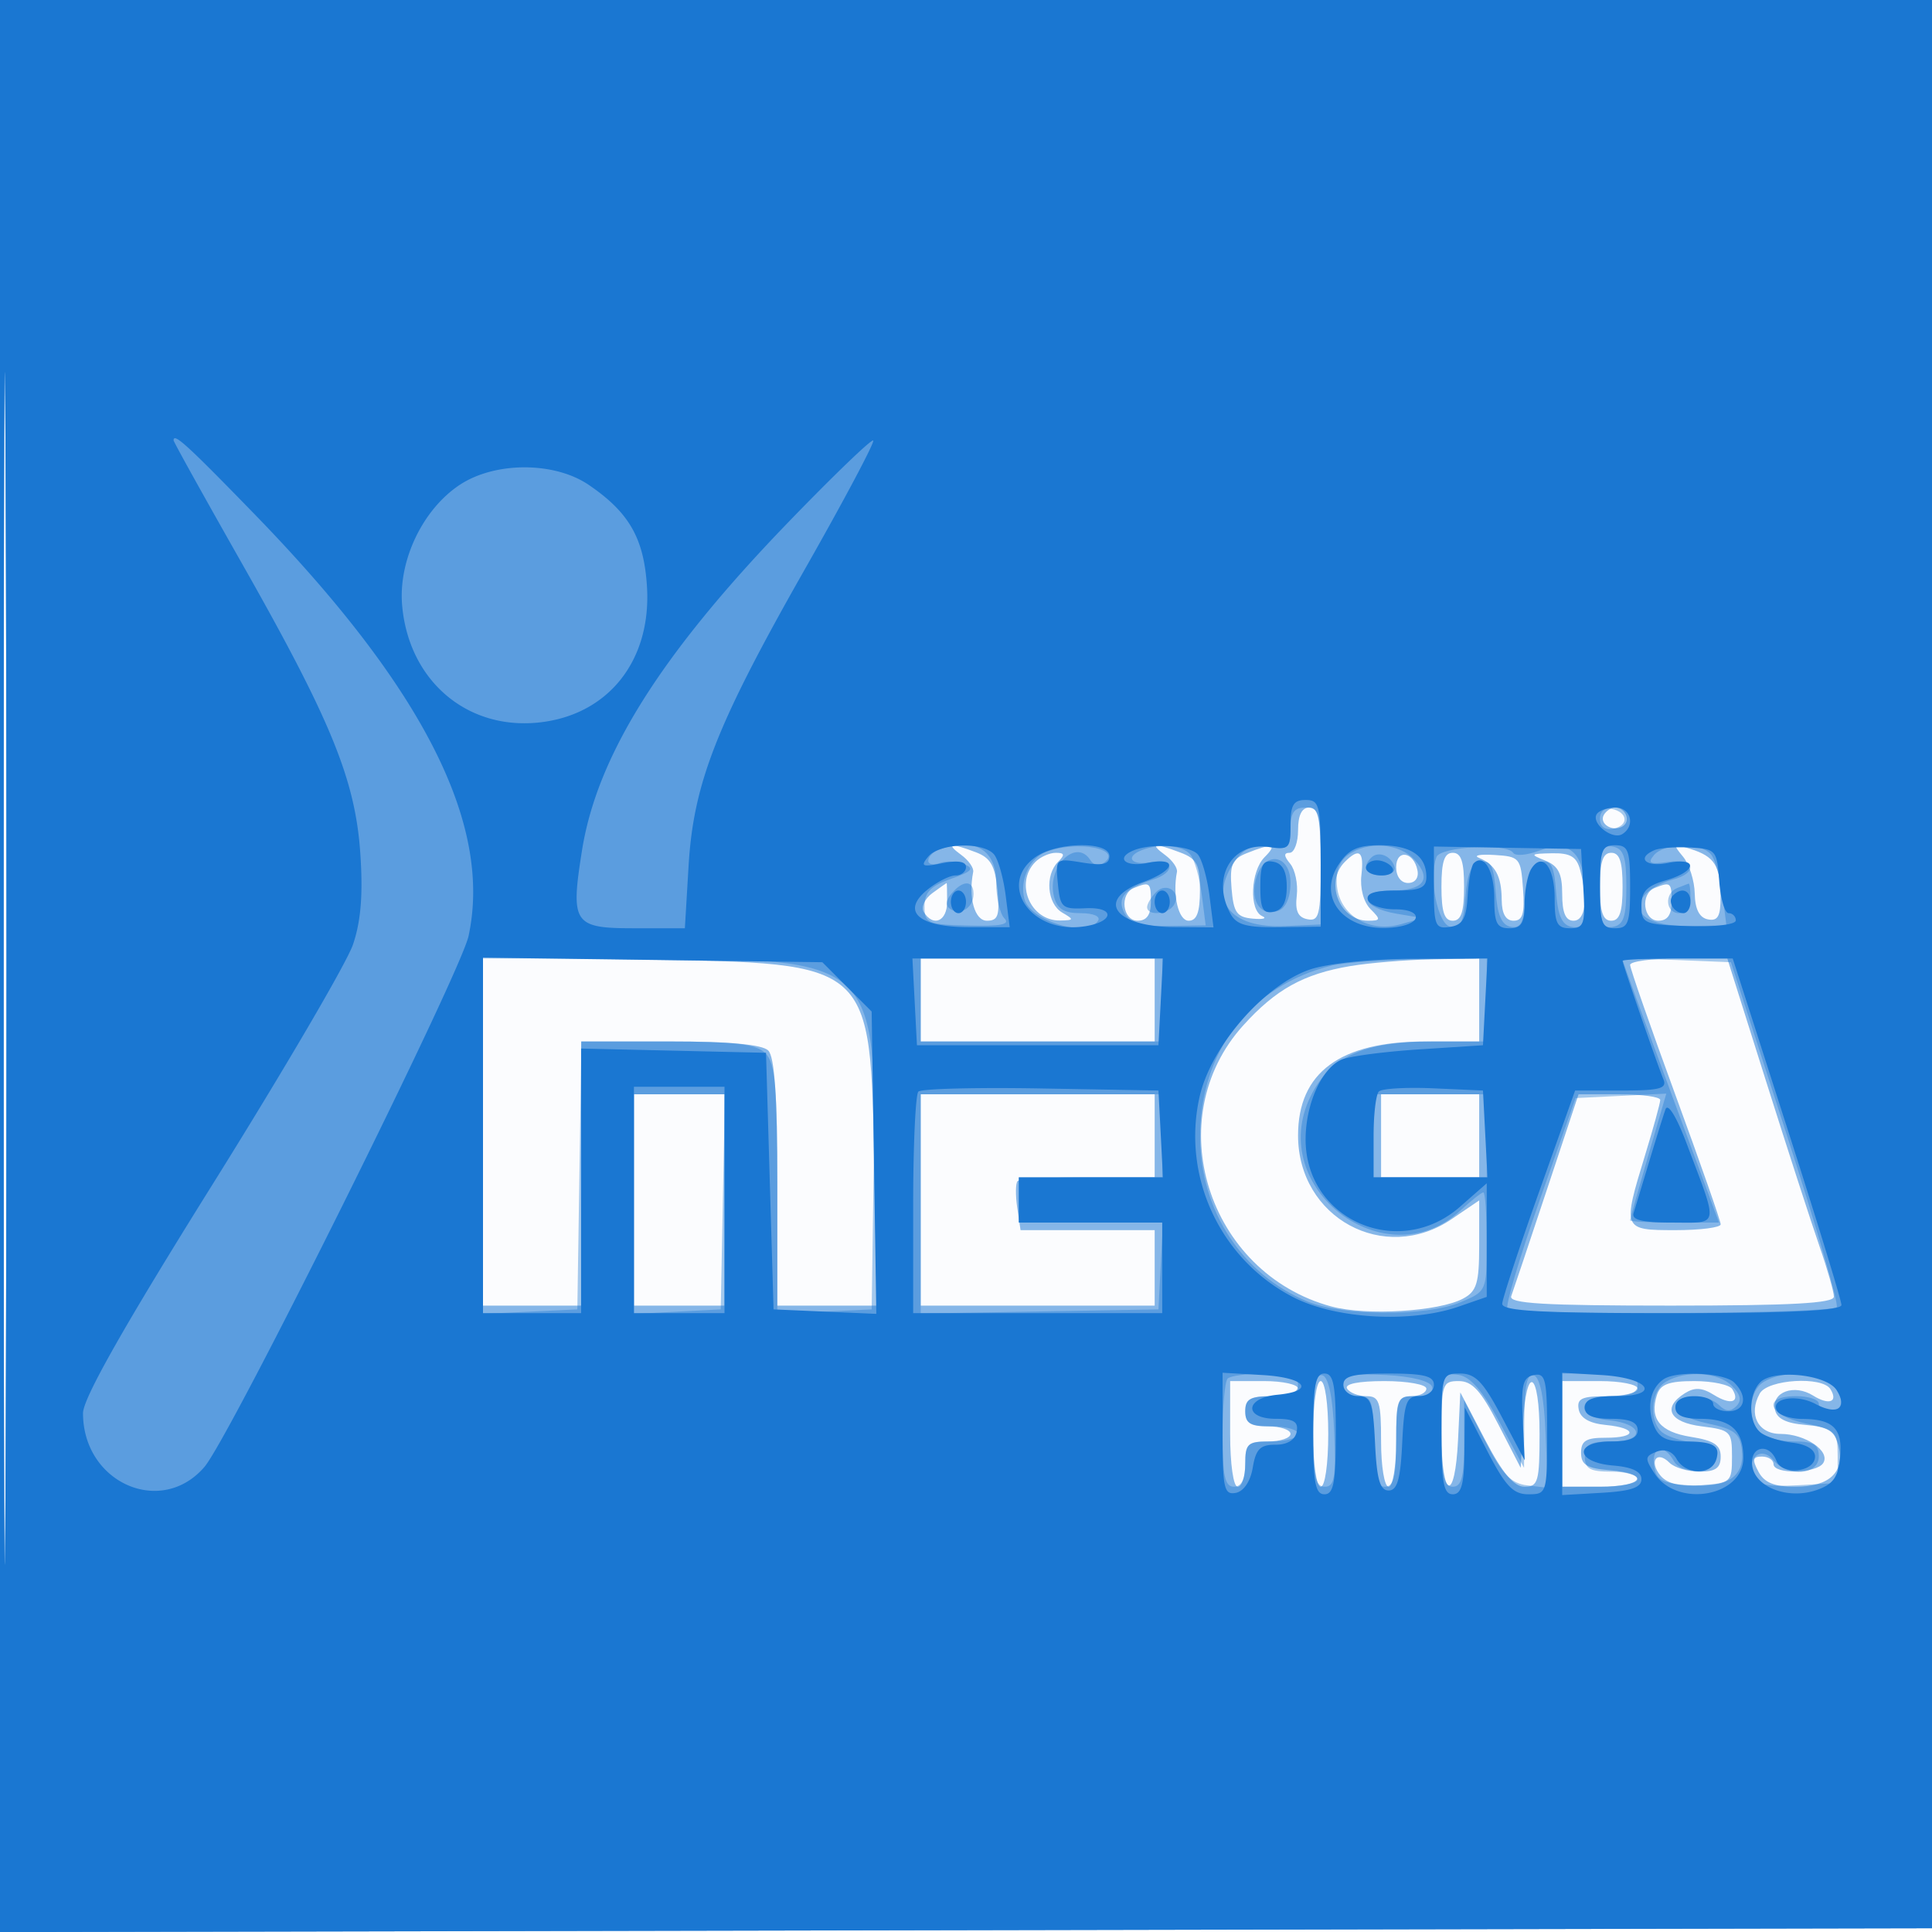
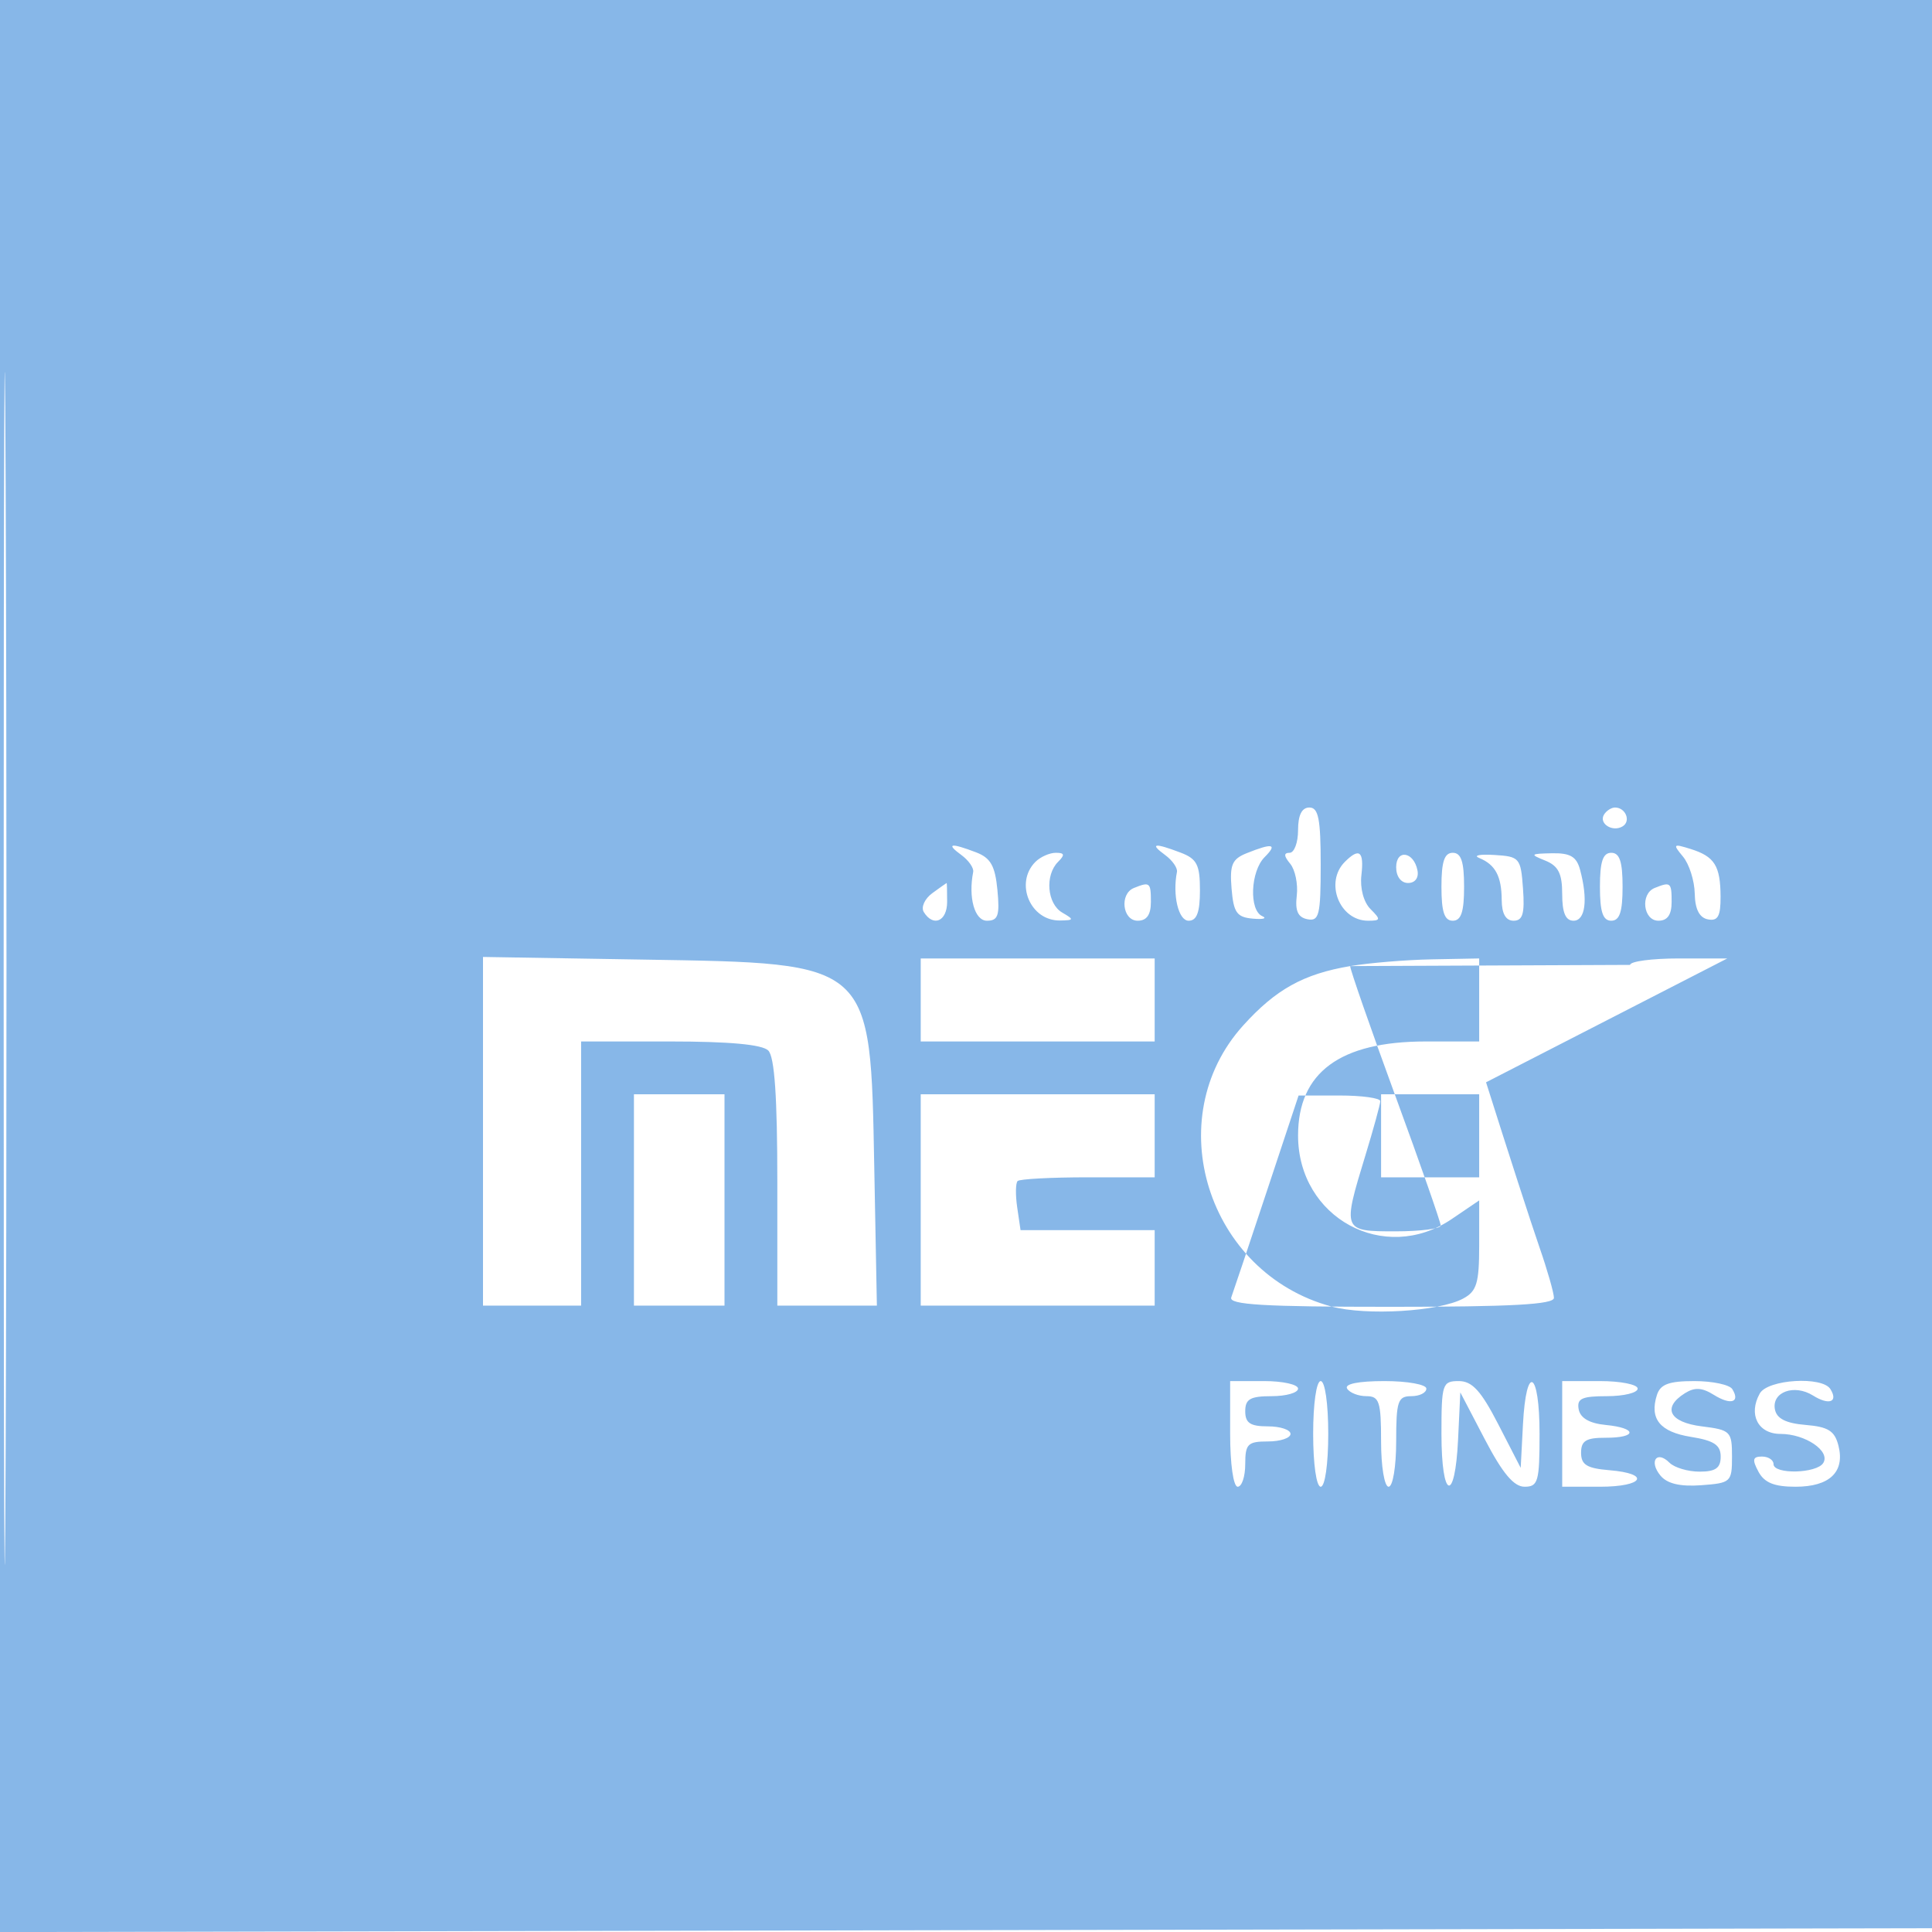
<svg xmlns="http://www.w3.org/2000/svg" width="256" height="256">
-   <path fill-opacity=".016" d="M0 128.004v128.004l128.25-.254 128.25-.254.254-127.75L257.008 0H0v128.004m.485.496c0 70.4.119 99.053.265 63.672.146-35.38.146-92.98 0-128C.604 29.153.485 58.1.485 128.5" fill="#1976D2" fill-rule="evenodd" />
-   <path fill-opacity=".522" d="M0 128.004v128.004l128.25-.254 128.25-.254.254-127.75L257.008 0H0v128.004m.485.496c0 70.4.119 99.053.265 63.672.146-35.38.146-92.98 0-128C.604 29.153.485 58.1.485 128.5M172 110c0 1.65-.505 3-1.122 3-.794 0-.771.424.078 1.447.661.796 1.053 2.7.873 4.231-.239 2.02.152 2.879 1.421 3.127 1.543.301 1.75-.555 1.75-7.232 0-6.065-.299-7.573-1.5-7.573-1 0-1.5 1-1.5 3m40.543-2.069c-.74 1.197 1.141 2.382 2.473 1.559 1.119-.691.384-2.49-1.016-2.49-.485 0-1.141.419-1.457.931m-85.164 5.357c.969.709 1.677 1.721 1.573 2.25-.669 3.403.195 6.462 1.824 6.462 1.475 0 1.711-.692 1.389-4.067-.306-3.212-.904-4.263-2.842-5-3.381-1.286-4.026-1.168-1.944.355m27 0c.969.709 1.677 1.721 1.573 2.25-.606 3.083.204 6.462 1.548 6.462 1.085 0 1.5-1.114 1.5-4.025 0-3.4-.398-4.176-2.565-5-3.489-1.326-4.158-1.225-2.056.313m10.81-.234c-1.934.775-2.26 1.54-2 4.686.264 3.188.691 3.794 2.811 3.984 1.375.123 1.938-.027 1.25-.334-1.766-.787-1.554-5.943.321-7.819 1.751-1.75 1.065-1.9-2.382-.517m57.819.455c.821.988 1.52 3.19 1.554 4.892.041 2.078.617 3.202 1.75 3.421 1.313.252 1.685-.414 1.673-2.999-.019-4.107-.791-5.337-3.977-6.332-2.312-.723-2.384-.649-1 1.018m-85.808.691c-2.791 2.791-.684 7.828 3.25 7.77 1.872-.028 1.898-.119.3-1.05-2.009-1.17-2.318-4.952-.55-6.72.933-.933.867-1.2-.3-1.2-.825 0-2.04.54-2.7 1.2m41 0c-2.715 2.715-.713 7.8 3.071 7.8 1.689 0 1.721-.151.325-1.546-.909-.91-1.404-2.764-1.202-4.5.368-3.164-.272-3.676-2.194-1.754m6.8.717c0 1.228.646 2.083 1.573 2.083.932 0 1.442-.68 1.25-1.667-.486-2.509-2.823-2.853-2.823-.416m6 2.583c0 3.333.389 4.5 1.5 4.5s1.5-1.167 1.5-4.5-.389-4.5-1.5-4.5-1.5 1.167-1.5 4.5m5-3.814c2.141.876 2.967 2.416 2.985 5.564.01 1.816.544 2.75 1.572 2.75 1.214 0 1.49-.938 1.25-4.25-.295-4.084-.444-4.258-3.807-4.464-1.925-.117-2.825.062-2 .4m8.75.345c1.738.699 2.25 1.708 2.25 4.437 0 2.473.45 3.532 1.5 3.532 1.575 0 1.933-2.781.87-6.75-.468-1.747-1.304-2.236-3.737-2.187-2.878.059-2.95.137-.883.968M212 117.5c0 3.333.389 4.5 1.5 4.5s1.5-1.167 1.5-4.5-.389-4.5-1.5-4.5-1.5 1.167-1.5 4.5m-88.462.848c-1.014.742-1.523 1.867-1.132 2.5 1.256 2.032 3.094 1.231 3.094-1.348 0-1.375-.026-2.5-.059-2.5-.032 0-.888.607-1.903 1.348m26.712-.686c-1.934.781-1.524 4.338.5 4.338 1.2 0 1.75-.786 1.75-2.5 0-2.579-.137-2.69-2.25-1.838m69 0c-1.934.781-1.524 4.338.5 4.338 1.2 0 1.75-.786 1.75-2.5 0-2.579-.137-2.69-2.25-1.838M64 149.901V173h13v-35h11.8c7.844 0 12.202.402 13 1.2.835.835 1.2 6.156 1.2 17.5V173H116.191l-.346-18.296c-.517-27.398-.136-27.054-30.55-27.553L64 126.801v23.1m58-17.401v5.5h31v-11h-31v5.5m56.903-4.487c-6.186 1.046-9.851 3.08-14.174 7.866-11.157 12.349-4.747 32.792 11.675 37.235 4.627 1.252 14.248.678 17.462-1.042 1.811-.969 2.134-2.041 2.134-7.077v-5.935l-3.64 2.47c-8.929 6.06-20.36-.159-20.36-11.076 0-8.353 5.565-12.454 16.901-12.454H196v-11l-6.25.118c-3.437.064-8.319.467-10.847.895m37.097-.16c0 .469 2.7 8.223 6 17.23s6 16.723 6 17.147c0 .423-2.7.77-6 .77-7.015 0-7.037-.055-4-10 1.092-3.575 1.988-6.838 1.992-7.25.005-.412-2.43-.75-5.409-.75h-5.417l-4.23 12.75c-2.327 7.012-4.437 13.313-4.69 14-.359.976 4.283 1.25 21.147 1.25 15.971 0 21.607-.309 21.607-1.183 0-.651-.869-3.689-1.932-6.75-1.063-3.062-4.241-12.879-7.062-21.817L228.875 127h-6.437c-3.541 0-6.438.384-6.438.853M84 159v14h12v-28H84v14m38 0v14h31v-10h-17.773l-.441-3.006c-.243-1.653-.219-3.228.053-3.5.272-.272 4.469-.494 9.328-.494H153v-11h-31v14m61-8.5v5.5h13v-11h-13v5.5M163 190c0 4 .429 7 1 7 .55 0 1-1.35 1-3 0-2.667.333-3 3-3 1.65 0 3-.45 3-1s-1.35-1-3-1c-2.333 0-3-.444-3-2 0-1.619.667-2 3.5-2 1.925 0 3.5-.45 3.5-1s-2.025-1-4.5-1H163v7m11 0c0 4 .429 7 1 7s1-3 1-7-.429-7-1-7-1 3-1 7m4.5-6c.34.55 1.491 1 2.559 1 1.706 0 1.941.727 1.941 6 0 3.333.444 6 1 6s1-2.667 1-6c0-5.333.222-6 2-6 1.1 0 2-.45 2-1s-2.502-1-5.559-1c-3.451 0-5.325.379-4.941 1m12.5 6c0 8.682 1.795 9.293 2.202.75l.298-6.25 3.264 6.25c2.336 4.472 3.83 6.25 5.25 6.25 1.792 0 1.986-.684 1.986-7 0-8.402-1.774-9.41-2.2-1.25l-.3 5.75-2.958-5.75c-2.298-4.467-3.47-5.75-5.25-5.75-2.171 0-2.292.37-2.292 7m16 0v7h5c5.805 0 6.793-1.731 1.25-2.19-2.98-.246-3.75-.721-3.75-2.31 0-1.592.663-1.998 3.25-1.99 4.215.012 4.221-1.289.008-1.697-2.135-.206-3.355-.91-3.573-2.063-.272-1.435.403-1.75 3.742-1.75 2.24 0 4.073-.45 4.073-1s-2.25-1-5-1h-5v7m12.545-5.141c-1 3.151.409 4.878 4.517 5.535 3.052.488 3.938 1.077 3.938 2.618 0 1.511-.672 1.988-2.8 1.988-1.54 0-3.332-.532-3.983-1.183-1.695-1.695-2.759-.175-1.196 1.708.891 1.073 2.606 1.479 5.393 1.275 3.946-.29 4.086-.42 4.086-3.8 0-3.333-.19-3.524-4-4-4.296-.537-5.289-2.469-2.253-4.384 1.303-.822 2.28-.768 3.847.211 2.242 1.4 3.534.998 2.447-.76-.362-.587-2.627-1.067-5.033-1.067-3.384 0-4.507.42-4.963 1.859m13.635-.217c-1.555 2.779-.234 5.358 2.746 5.358 3.288 0 6.64 2.275 5.668 3.848-.872 1.411-6.594 1.543-6.594.152 0-.55-.691-1-1.535-1-1.225 0-1.319.404-.465 2 .785 1.467 2.094 2 4.913 2 4.516 0 6.566-1.954 5.695-5.427-.496-1.974-1.345-2.513-4.354-2.763-2.614-.217-3.837-.837-4.07-2.063-.436-2.301 2.557-3.39 5.046-1.836 2.126 1.328 3.373.873 2.311-.844-1.078-1.746-8.311-1.301-9.361.575" fill="#1976D2" fill-rule="evenodd" />
-   <path fill-opacity=".383" d="M0 128.004v128.004l128.25-.254 128.25-.254.254-127.75L257.008 0H0v128.004m.485.496c0 70.4.119 99.053.265 63.672.146-35.38.146-92.98 0-128C.604 29.153.485 58.1.485 128.5M171 109.827c0 2.545-.287 2.785-2.876 2.404-2.168-.318-3.277.15-4.5 1.896-3.603 5.143-.677 8.913 6.66 8.584l4.713-.211.001-7.75c.002-7.084-.17-7.75-1.998-7.75-1.528 0-2 .667-2 2.827m41-1.327c0 1.03.655 1.52 1.75 1.31 2.108-.406 1.975-2.181-.197-2.633-.906-.189-1.553.362-1.553 1.323m-87.75 4.162c-.687.278-1.25.903-1.25 1.39 0 .487.675.626 1.5.31.825-.317 2.287-.252 3.25.144 1.409.581 1.069.959-1.75 1.947-2.693.943-3.5 1.781-3.5 3.636 0 2.256.375 2.42 5.848 2.559 4.245.107 5.547-.153 4.75-.95-.604-.604-1.098-2.76-1.098-4.791 0-4.427-3.096-6.123-7.75-4.245m14.325.233c-2.163.847-3.483 3.741-2.835 6.217.772 2.955 8.335 5.193 9.76 2.888.359-.58-.617-1-2.324-1-2.175 0-3.09-.564-3.508-2.162-1.032-3.946 2.939-7.901 4.842-4.822.346.559 1.054.753 1.575.431 3.058-1.89-3.297-3.203-7.51-1.552m12.675-.233c-2.239.904-1.316 2.073 1.25 1.583 3.113-.595 3.325 1.367.25 2.31-3.713 1.138-4.82 2.446-3.755 4.435.724 1.353 2.127 1.762 5.858 1.706l4.906-.074-.515-4.061c-.283-2.234-.958-4.623-1.501-5.311-.989-1.251-4.142-1.536-6.493-.588m27.355.637c-1.177.861-1.663 2.285-1.441 4.219.44 3.819 4.328 6.114 8.405 4.96l2.931-.829-3.421-.575c-4.745-.796-5.28-3.074-.721-3.074 4.298 0 5.422-1.48 3.085-4.063-2.015-2.227-6.247-2.532-8.838-.638m11.736.256c-1.067 2.779.163 8.929 1.848 9.248 1.339.254 1.755-.574 2-3.983.223-3.087.788-4.393 2-4.623 1.339-.254 1.755.574 2 3.983.223 3.087.788 4.393 2 4.623 1.339.254 1.755-.574 2-3.983.223-3.087.788-4.393 2-4.623 1.339-.254 1.755.574 2 3.983.228 3.151.779 4.392 2.061 4.635 1.454.276 1.75-.421 1.75-4.119 0-5.668-1.91-7.546-6.076-5.973-1.603.605-3.144.731-3.423.279-.81-1.311-9.629-.831-10.16.553M212 117.5c0 4.839.25 5.598 1.75 5.31 1.387-.267 1.75-1.369 1.75-5.31s-.363-5.043-1.75-5.31c-1.5-.288-1.75.471-1.75 5.31m7.147-4.177c-.879 1.059-.505 1.236 1.877.887 3.615-.531 4.054 1.481.517 2.369-1.352.34-2.983 1.248-3.622 2.019-2.008 2.419.564 4.179 5.987 4.097l4.853-.073-.515-4.061c-.283-2.234-.958-4.623-1.501-5.311-1.303-1.649-6.206-1.602-7.596.073m-37.459.323c-1.305 1.304-.682 2.354 1.395 2.354 1.164 0 1.909-.524 1.688-1.187-.487-1.462-2.157-2.094-3.083-1.167m-15.296 2.927c-.742 2.958.752 4.969 3.041 4.091.946-.363 1.567-1.803 1.567-3.633 0-3.994-3.63-4.355-4.608-.458m-40.318 1.838c-.801.965-.839 1.616-.123 2.059 1.397.863 3.049-.237 3.049-2.029 0-1.836-1.415-1.851-2.926-.03m27.126-.211c-.66.66-1.2 1.56-1.2 2 0 1.192 2.779.967 3.554-.287 1.03-1.666-.956-3.111-2.354-1.713m69.05-.538c-1.758.71-1.562 3.338.25 3.338.833 0 1.5-.889 1.5-2 0-1.1-.113-1.964-.25-1.921-.137.043-.812.306-1.5.583M64 150.548v23.547l6.25-.297 6.25-.298.273-17.75.273-17.75h11.406c9.035 0 11.732.327 12.977 1.571 1.301 1.302 1.571 4.403 1.571 18.048v16.476l6.25-.297 6.25-.298.26-18c.411-28.353.255-28.496-31.01-28.498L64 127v23.548m58-18.048v5.5h32v-11h-32v5.5m54.5-4.565c-10.812 2.632-17.521 11.378-17.478 22.783.037 9.681 5.554 18.127 14.196 21.731 4.689 1.956 15.744 2.012 20.314.102 3.457-1.444 3.468-1.47 3.468-8 0-3.603-.202-6.551-.448-6.551-.247 0-1.612 1.078-3.033 2.395-9.889 9.165-25.814-2.938-19.872-15.102 2.574-5.269 7.036-7.29 16.103-7.291L197 138v-11l-8.75.102c-4.812.057-10.1.431-11.75.833m38.508-.729c.005.162 2.88 8.056 6.39 17.544L227.78 162h-5.89c-3.24 0-5.89-.136-5.89-.301 0-.166 1.079-4.011 2.397-8.545l2.396-8.244-6.011.295-6.011.295-4.801 13.668c-2.64 7.518-4.539 13.93-4.219 14.25.902.902 43.066.686 43.628-.223.274-.442-2.769-10.905-6.761-23.25l-7.259-22.445-7.179-.294c-3.949-.161-7.176-.161-7.172 0M84 159.55v14.55l5.75-.3 5.75-.3.277-14.25.278-14.25H84v14.55m38-.025v14.526l15.75-.276 15.75-.275.3-5.75.3-5.75H135v-6h19v-11h-32v14.525m60-9.025v5.5h15v-11h-15v5.5m-19.333 32.167c-.367.366-.667 3.741-.667 7.5 0 5.407.313 6.833 1.5 6.833 1 0 1.5-1 1.5-3 0-2.762.278-3 3.5-3 1.925 0 3.5-.45 3.5-1s-1.575-1-3.5-1c-2.833 0-3.5-.381-3.5-2s.667-2 3.5-2c2.444 0 3.5-.452 3.5-1.5 0-1.103-1.148-1.5-4.333-1.5-2.384 0-4.634.3-5 .667m11.333 6.75c0 6.169.288 7.583 1.544 7.583 1.275 0 1.493-1.246 1.25-7.17-.19-4.625-.738-7.317-1.544-7.583-.926-.307-1.25 1.549-1.25 7.17m4-5.967c0 .883.86 1.55 2 1.55 1.778 0 2 .667 2 6 0 4.667.333 6 1.5 6s1.5-1.333 1.5-6c0-5.785.093-6 2.583-6 1.62 0 2.43-.466 2.171-1.25-.248-.753-2.665-1.369-6.083-1.55-4.584-.242-5.671-.003-5.671 1.25m13 5.98c0 6.062.299 7.57 1.5 7.57 1.159 0 1.5-1.303 1.5-5.73v-5.73l2.825 5.48c2.24 4.346 3.387 5.546 5.545 5.801l2.72.321-.295-7.241c-.191-4.681-.737-7.387-1.545-7.654-.91-.301-1.258 1.309-1.278 5.92l-.028 6.333-3.222-6c-2.265-4.218-3.89-6.095-5.472-6.32-2.163-.307-2.25-.027-2.25 7.25m16 .07v7.5h5c2.75 0 5-.45 5-1s-1.575-1-3.5-1c-2.833 0-3.5-.381-3.5-2 0-1.628.667-2 3.583-2 4.519 0 4.174-2.361-.41-2.813-4.541-.449-4.26-3.187.327-3.187 2.444 0 3.5-.452 3.5-1.5 0-1.133-1.222-1.5-5-1.5h-5v7.5m13.75-6.42c-2.027 1.18-2.326 5.199-.5 6.709.688.569 2.6 1.186 4.25 1.373 1.85.208 3 .913 3 1.838 0 2.098-4.6 2.573-5.709.59-1.316-2.35-2.978-1.93-2.611.66.267 1.878 1.035 2.301 4.644 2.561 5.125.369 7.39-1.166 6.977-4.725-.251-2.157-1.006-2.734-4.551-3.478-2.476-.52-4.25-1.459-4.25-2.25 0-1.68 4.165-1.793 5.8-.158.848.848 1.512.888 2.264.136.753-.753.585-1.544-.571-2.7-1.831-1.832-6.088-2.102-8.743-.556m13 0c-2.009 1.17-2.318 4.952-.55 6.72.66.66 2.685 1.2 4.5 1.2 2.633 0 3.3.404 3.3 2 0 2.466-4.109 2.778-6.035.458-1.563-1.883-3.524-.358-2.609 2.027.486 1.268 1.767 1.554 5.883 1.318l5.261-.303v-3.496c0-3.305-.232-3.544-4.25-4.392-4.975-1.049-5.862-3.612-1.25-3.612 1.65 0 3 .45 3 1s.675 1 1.5 1c2.152 0 1.851-2.742-.434-3.965-2.431-1.301-6.039-1.281-8.316.045" fill="#1976D2" fill-rule="evenodd" />
-   <path fill-opacity=".973" d="M0 128.004v128.004l128.25-.254 128.25-.254.254-127.75L257.008 0H0v128.004m.485.496c0 70.4.119 99.053.265 63.672.146-35.38.146-92.98 0-128C.604 29.153.485 58.1.485 128.5M23 58.35c0 .193 4.037 7.461 8.97 16.153 11.891 20.947 15.103 28.801 15.772 38.566.372 5.422.085 8.992-.973 12.095-.825 2.422-9.211 16.743-18.635 31.825C16.4 175.769 11 185.308 11 187.255c0 9.225 10.364 13.803 16.097 7.11 3.359-3.921 33.925-65.37 34.993-70.348 3.174-14.801-6.017-32.901-28.4-55.926C24.76 58.904 23 57.301 23 58.35m81.4 10.903c-16.841 17.436-25.276 30.859-27.277 43.407-1.55 9.717-1.136 10.34 6.868 10.34h6.758l.49-8.25c.65-10.956 3.692-18.716 15.439-39.38 5.187-9.127 9.25-16.776 9.027-16.998-.222-.223-5.31 4.674-11.305 10.881m-43.502-4.995c-4.905 3.26-8.135 10.034-7.613 15.967.87 9.872 8.453 16.439 17.93 15.528 9.284-.892 15.122-8.14 14.512-18.016-.396-6.405-2.364-9.844-7.717-13.487-4.56-3.104-12.435-3.1-17.112.008M171 109.327c0 3.085-.206 3.296-2.839 2.91-4.91-.721-7.693 4.033-5.146 8.791.815 1.522 2.097 1.883 6.5 1.831l5.485-.066v-8.396c0-7.73-.159-8.397-2-8.397-1.599 0-2 .667-2 3.327m40.57-1.44c-.753 1.218 2.095 3.438 3.386 2.64 1.771-1.095 1.153-3.527-.897-3.527-1.068 0-2.188.399-2.489.887m-88.569 5.612c-1.075 1.295-.818 1.414 1.877.875 2.016-.403 3.122-.225 3.122.501 0 .619-.625 1.125-1.389 1.125s-2.437.848-3.718 1.885c-3.555 2.879-1.212 4.972 5.565 4.972h5.333l-.531-4.178c-.291-2.299-.974-4.741-1.517-5.429-1.371-1.735-7.234-1.568-8.742.249m14.222.058c-4.974 3.483-.884 9.926 5.879 9.262 4.399-.432 5.033-2.673.699-2.472-3.058.142-3.325-.096-3.625-3.24-.322-3.375-.305-3.39 3.25-2.813 2.71.44 3.574.233 3.574-.857 0-1.986-6.892-1.902-9.777.12m13.027-.895c-2.491 1.005-1.176 2.273 1.75 1.688 4.136-.827 3.779.966-.5 2.514-6.406 2.316-3.902 5.93 4.147 5.985l5.147.035-.532-4.192c-.293-2.306-.976-4.754-1.519-5.442-.971-1.228-6.037-1.579-8.493-.588m27.131 1.879c-3.08 4.701 1.14 9.251 7.689 8.292 3.506-.514 3.332-2.354-.222-2.343-1.736.006-3.35-.552-3.586-1.24-.297-.866.826-1.25 3.655-1.25 3.265 0 4.083-.361 4.083-1.8 0-2.801-2.057-4.2-6.177-4.2-2.941 0-4.145.562-5.442 2.541M190 117.654c0 5.025.178 5.458 2.124 5.166 1.682-.254 2.17-1.102 2.346-4.083.123-2.07.488-4.028.81-4.351 1.351-1.351 2.72 1.001 2.72 4.673 0 3.274.338 3.941 2 3.941 1.587 0 2.003-.672 2.015-3.25.009-1.787.408-3.87.889-4.628 1.462-2.309 3.096-.232 3.096 3.937 0 3.308.33 3.941 2.052 3.941 1.848 0 2.022-.524 1.75-5.25l-.302-5.25-9.75-.165-9.75-.165v5.484m22-.154c0 4.833.242 5.5 2 5.5s2-.667 2-5.5-.242-5.5-2-5.5-2 .667-2 5.5m7.25-4.861c-2.47 1.043-1.187 2.298 1.75 1.711 4.065-.813 3.854 1.116-.25 2.293-2.534.727-3.25 1.474-3.25 3.394 0 2.331.334 2.475 6.25 2.679 3.502.121 6.25-.209 6.25-.75a.957.957 0 00-.943-.966c-.518 0-1.08-1.912-1.25-4.25-.295-4.088-.44-4.257-3.807-4.445-1.925-.107-4.062.043-4.75.334M167 117.5c0 2.935.342 3.581 1.75 3.31 1.199-.231 1.75-1.274 1.75-3.31s-.551-3.079-1.75-3.31c-1.408-.271-1.75.375-1.75 3.31m14-2.5c0 .55.927 1 2.059 1 1.132 0 1.781-.45 1.441-1-.34-.55-1.266-1-2.059-1-.793 0-1.441.45-1.441 1m-55 4.5c0 .825.45 1.5 1 1.5s1-.675 1-1.5-.45-1.5-1-1.5-1 .675-1 1.5m27 0c0 .825.45 1.5 1 1.5s1-.675 1-1.5-.45-1.5-1-1.5-1 .675-1 1.5m68.694-.861c-.799.799.104 2.361 1.365 2.361.518 0 .941-.675.941-1.5 0-1.546-1.18-1.987-2.306-.861M64 150.447V174h13v-35.062l12.25.281 12.25.281.5 17 .5 17 6.809.297 6.808.297-.308-20.03-.309-20.03-3.267-3.267-3.267-3.267-22.483-.303L64 126.894v23.553m57.2-17.697l.3 5.75h32l.3-5.75.3-5.75h-33.2l.3 5.75m52.3-4.26c-6.105 2.141-13.065 10.207-14.556 16.871-2.369 10.587 2.772 21.558 12.432 26.53 5.596 2.88 15.524 3.447 21.874 1.251l3.75-1.297v-15.052l-3.535 3.103c-8.116 7.127-20.465 1.75-20.465-8.91 0-4.668 2.095-9.363 4.713-10.562.983-.45 5.612-1.067 10.287-1.371l8.5-.553.3-5.75.3-5.75-9.8.044c-5.726.026-11.463.627-13.8 1.446m41.5-1.165c0 .401 4.558 13.613 5.408 15.675.51 1.238-.458 1.5-5.54 1.5h-6.157l-4.802 13.5c-2.641 7.425-4.826 14.063-4.856 14.75-.041.965 5.085 1.25 22.447 1.25 15.488 0 22.5-.338 22.5-1.083 0-.596-3.241-11.171-7.203-23.5L229.594 127h-7.297c-4.013 0-7.297.146-7.297.325M84 159v15h12v-30H84v15m37.691-14.358c-.38.38-.691 7.141-.691 15.025V174h33v-12h-19v-6h19.1l-.3-5.75-.3-5.75-15.559-.274c-8.557-.151-15.87.036-16.25.416m61.017-.016c-.39.389-.708 3.107-.708 6.041V156h15.1l-.3-5.75-.3-5.75-6.542-.291c-3.599-.16-6.861.028-7.25.417M220.685 147c-.292.825-1.275 3.975-2.185 7-.91 3.025-1.831 6.063-2.046 6.75-.281.897 1.174 1.25 5.145 1.25 6.299 0 6.153.814 1.881-10.5-1.345-3.562-2.481-5.39-2.795-4.5M162 190.021c0 7.2.199 8.088 1.75 7.791 1.057-.202 1.948-1.533 2.25-3.361.401-2.429.992-3.025 2.992-3.017 1.568.007 2.614-.628 2.823-1.712.256-1.328-.372-1.722-2.742-1.722-4.291 0-4.137-2.771.177-3.187 5.145-.496 3.779-2.283-2-2.615l-5.25-.303v8.126m12-.021c0 6.444.292 8 1.5 8s1.5-1.556 1.5-8-.292-8-1.5-8-1.5 1.556-1.5 8m4-6.5c0 .825.879 1.5 1.952 1.5 1.697 0 1.992.819 2.25 6.25.227 4.757.656 6.25 1.798 6.25s1.571-1.493 1.798-6.25c.258-5.431.553-6.25 2.25-6.25 1.073 0 1.952-.675 1.952-1.5 0-1.167-1.333-1.5-6-1.5s-6 .333-6 1.5m13 6.5c0 6.444.292 8 1.5 8 1.154 0 1.511-1.327 1.548-5.75l.048-5.75 2.968 5.75c2.406 4.66 3.439 5.75 5.452 5.75 2.44 0 2.484-.142 2.484-8.073 0-7.155-.199-8.034-1.75-7.726-1.452.289-1.705 1.281-1.485 5.824l.265 5.475-3.031-5.75c-2.448-4.643-3.509-5.75-5.515-5.75-2.438 0-2.484.147-2.484 8m16 0v8.105l5.25-.303c3.866-.222 5.25-.698 5.25-1.802 0-1.011-1.221-1.601-3.75-1.81-5.023-.416-5.241-3.19-.25-3.19 2.444 0 3.5-.452 3.5-1.5s-1.056-1.5-3.5-1.5-3.5-.452-3.5-1.5c0-1.088 1.12-1.5 4.083-1.5 6.143 0 4.486-2.428-1.912-2.802l-5.171-.303V190m13.427-7.235c-1.705 1.168-2.233 3.549-1.328 5.985.64 1.722 1.626 2.25 4.202 2.25 3.848 0 4.787.606 4.023 2.598-.739 1.926-4.021 1.765-5.151-.252-.589-1.053-1.557-1.412-2.663-.988-1.565.6-1.59.889-.26 2.904 3.026 4.585 11.75 3.027 11.75-2.097 0-3.648-1.674-5.165-5.7-5.165-2.267 0-3.3-.47-3.3-1.5 0-.933.944-1.5 2.5-1.5 1.375 0 2.5.45 2.5 1s.9 1 2 1c2.228 0 2.64-1.96.8-3.8-1.313-1.313-7.66-1.608-9.373-.435m12.819.389c-1.605 1.605-1.603 5.306.004 6.635.688.569 2.6 1.186 4.25 1.373 1.85.208 3 .913 3 1.838 0 2.071-4.35 2.556-5.111.57-.951-2.476-3.58-1.935-3.209.66.413 2.881 4.795 4.514 8.57 3.195 2.153-.752 2.82-1.695 3.074-4.338.363-3.775-.897-5.048-5.015-5.072-1.48-.008-2.971-.468-3.313-1.022-1.039-1.681 2.478-2.345 5.07-.958 2.861 1.532 4.31.582 2.797-1.833-1.307-2.085-8.35-2.815-10.117-1.048" fill="#1976D2" fill-rule="evenodd" />
+   <path fill-opacity=".522" d="M0 128.004v128.004l128.25-.254 128.25-.254.254-127.75L257.008 0H0v128.004m.485.496c0 70.4.119 99.053.265 63.672.146-35.38.146-92.98 0-128C.604 29.153.485 58.1.485 128.5M172 110c0 1.65-.505 3-1.122 3-.794 0-.771.424.078 1.447.661.796 1.053 2.7.873 4.231-.239 2.02.152 2.879 1.421 3.127 1.543.301 1.75-.555 1.75-7.232 0-6.065-.299-7.573-1.5-7.573-1 0-1.5 1-1.5 3m40.543-2.069c-.74 1.197 1.141 2.382 2.473 1.559 1.119-.691.384-2.49-1.016-2.49-.485 0-1.141.419-1.457.931m-85.164 5.357c.969.709 1.677 1.721 1.573 2.25-.669 3.403.195 6.462 1.824 6.462 1.475 0 1.711-.692 1.389-4.067-.306-3.212-.904-4.263-2.842-5-3.381-1.286-4.026-1.168-1.944.355m27 0c.969.709 1.677 1.721 1.573 2.25-.606 3.083.204 6.462 1.548 6.462 1.085 0 1.5-1.114 1.5-4.025 0-3.4-.398-4.176-2.565-5-3.489-1.326-4.158-1.225-2.056.313m10.81-.234c-1.934.775-2.26 1.54-2 4.686.264 3.188.691 3.794 2.811 3.984 1.375.123 1.938-.027 1.25-.334-1.766-.787-1.554-5.943.321-7.819 1.751-1.75 1.065-1.9-2.382-.517m57.819.455c.821.988 1.52 3.19 1.554 4.892.041 2.078.617 3.202 1.75 3.421 1.313.252 1.685-.414 1.673-2.999-.019-4.107-.791-5.337-3.977-6.332-2.312-.723-2.384-.649-1 1.018m-85.808.691c-2.791 2.791-.684 7.828 3.25 7.77 1.872-.028 1.898-.119.3-1.05-2.009-1.17-2.318-4.952-.55-6.72.933-.933.867-1.2-.3-1.2-.825 0-2.04.54-2.7 1.2m41 0c-2.715 2.715-.713 7.8 3.071 7.8 1.689 0 1.721-.151.325-1.546-.909-.91-1.404-2.764-1.202-4.5.368-3.164-.272-3.676-2.194-1.754m6.8.717c0 1.228.646 2.083 1.573 2.083.932 0 1.442-.68 1.25-1.667-.486-2.509-2.823-2.853-2.823-.416m6 2.583c0 3.333.389 4.5 1.5 4.5s1.5-1.167 1.5-4.5-.389-4.5-1.5-4.5-1.5 1.167-1.5 4.5m5-3.814c2.141.876 2.967 2.416 2.985 5.564.01 1.816.544 2.75 1.572 2.75 1.214 0 1.49-.938 1.25-4.25-.295-4.084-.444-4.258-3.807-4.464-1.925-.117-2.825.062-2 .4m8.75.345c1.738.699 2.25 1.708 2.25 4.437 0 2.473.45 3.532 1.5 3.532 1.575 0 1.933-2.781.87-6.75-.468-1.747-1.304-2.236-3.737-2.187-2.878.059-2.95.137-.883.968M212 117.5c0 3.333.389 4.5 1.5 4.5s1.5-1.167 1.5-4.5-.389-4.5-1.5-4.5-1.5 1.167-1.5 4.5m-88.462.848c-1.014.742-1.523 1.867-1.132 2.5 1.256 2.032 3.094 1.231 3.094-1.348 0-1.375-.026-2.5-.059-2.5-.032 0-.888.607-1.903 1.348m26.712-.686c-1.934.781-1.524 4.338.5 4.338 1.2 0 1.75-.786 1.75-2.5 0-2.579-.137-2.69-2.25-1.838m69 0c-1.934.781-1.524 4.338.5 4.338 1.2 0 1.75-.786 1.75-2.5 0-2.579-.137-2.69-2.25-1.838M64 149.901V173h13v-35h11.8c7.844 0 12.202.402 13 1.2.835.835 1.2 6.156 1.2 17.5V173H116.191l-.346-18.296c-.517-27.398-.136-27.054-30.55-27.553L64 126.801v23.1m58-17.401v5.5h31v-11h-31v5.5m56.903-4.487c-6.186 1.046-9.851 3.08-14.174 7.866-11.157 12.349-4.747 32.792 11.675 37.235 4.627 1.252 14.248.678 17.462-1.042 1.811-.969 2.134-2.041 2.134-7.077v-5.935l-3.64 2.47c-8.929 6.06-20.36-.159-20.36-11.076 0-8.353 5.565-12.454 16.901-12.454H196v-11l-6.25.118c-3.437.064-8.319.467-10.847.895c0 .469 2.7 8.223 6 17.23s6 16.723 6 17.147c0 .423-2.7.77-6 .77-7.015 0-7.037-.055-4-10 1.092-3.575 1.988-6.838 1.992-7.25.005-.412-2.43-.75-5.409-.75h-5.417l-4.23 12.75c-2.327 7.012-4.437 13.313-4.69 14-.359.976 4.283 1.25 21.147 1.25 15.971 0 21.607-.309 21.607-1.183 0-.651-.869-3.689-1.932-6.75-1.063-3.062-4.241-12.879-7.062-21.817L228.875 127h-6.437c-3.541 0-6.438.384-6.438.853M84 159v14h12v-28H84v14m38 0v14h31v-10h-17.773l-.441-3.006c-.243-1.653-.219-3.228.053-3.5.272-.272 4.469-.494 9.328-.494H153v-11h-31v14m61-8.5v5.5h13v-11h-13v5.5M163 190c0 4 .429 7 1 7 .55 0 1-1.35 1-3 0-2.667.333-3 3-3 1.65 0 3-.45 3-1s-1.35-1-3-1c-2.333 0-3-.444-3-2 0-1.619.667-2 3.5-2 1.925 0 3.5-.45 3.5-1s-2.025-1-4.5-1H163v7m11 0c0 4 .429 7 1 7s1-3 1-7-.429-7-1-7-1 3-1 7m4.5-6c.34.55 1.491 1 2.559 1 1.706 0 1.941.727 1.941 6 0 3.333.444 6 1 6s1-2.667 1-6c0-5.333.222-6 2-6 1.1 0 2-.45 2-1s-2.502-1-5.559-1c-3.451 0-5.325.379-4.941 1m12.5 6c0 8.682 1.795 9.293 2.202.75l.298-6.25 3.264 6.25c2.336 4.472 3.83 6.25 5.25 6.25 1.792 0 1.986-.684 1.986-7 0-8.402-1.774-9.41-2.2-1.25l-.3 5.75-2.958-5.75c-2.298-4.467-3.47-5.75-5.25-5.75-2.171 0-2.292.37-2.292 7m16 0v7h5c5.805 0 6.793-1.731 1.25-2.19-2.98-.246-3.75-.721-3.75-2.31 0-1.592.663-1.998 3.25-1.99 4.215.012 4.221-1.289.008-1.697-2.135-.206-3.355-.91-3.573-2.063-.272-1.435.403-1.75 3.742-1.75 2.24 0 4.073-.45 4.073-1s-2.25-1-5-1h-5v7m12.545-5.141c-1 3.151.409 4.878 4.517 5.535 3.052.488 3.938 1.077 3.938 2.618 0 1.511-.672 1.988-2.8 1.988-1.54 0-3.332-.532-3.983-1.183-1.695-1.695-2.759-.175-1.196 1.708.891 1.073 2.606 1.479 5.393 1.275 3.946-.29 4.086-.42 4.086-3.8 0-3.333-.19-3.524-4-4-4.296-.537-5.289-2.469-2.253-4.384 1.303-.822 2.28-.768 3.847.211 2.242 1.4 3.534.998 2.447-.76-.362-.587-2.627-1.067-5.033-1.067-3.384 0-4.507.42-4.963 1.859m13.635-.217c-1.555 2.779-.234 5.358 2.746 5.358 3.288 0 6.64 2.275 5.668 3.848-.872 1.411-6.594 1.543-6.594.152 0-.55-.691-1-1.535-1-1.225 0-1.319.404-.465 2 .785 1.467 2.094 2 4.913 2 4.516 0 6.566-1.954 5.695-5.427-.496-1.974-1.345-2.513-4.354-2.763-2.614-.217-3.837-.837-4.07-2.063-.436-2.301 2.557-3.39 5.046-1.836 2.126 1.328 3.373.873 2.311-.844-1.078-1.746-8.311-1.301-9.361.575" fill="#1976D2" fill-rule="evenodd" />
</svg>